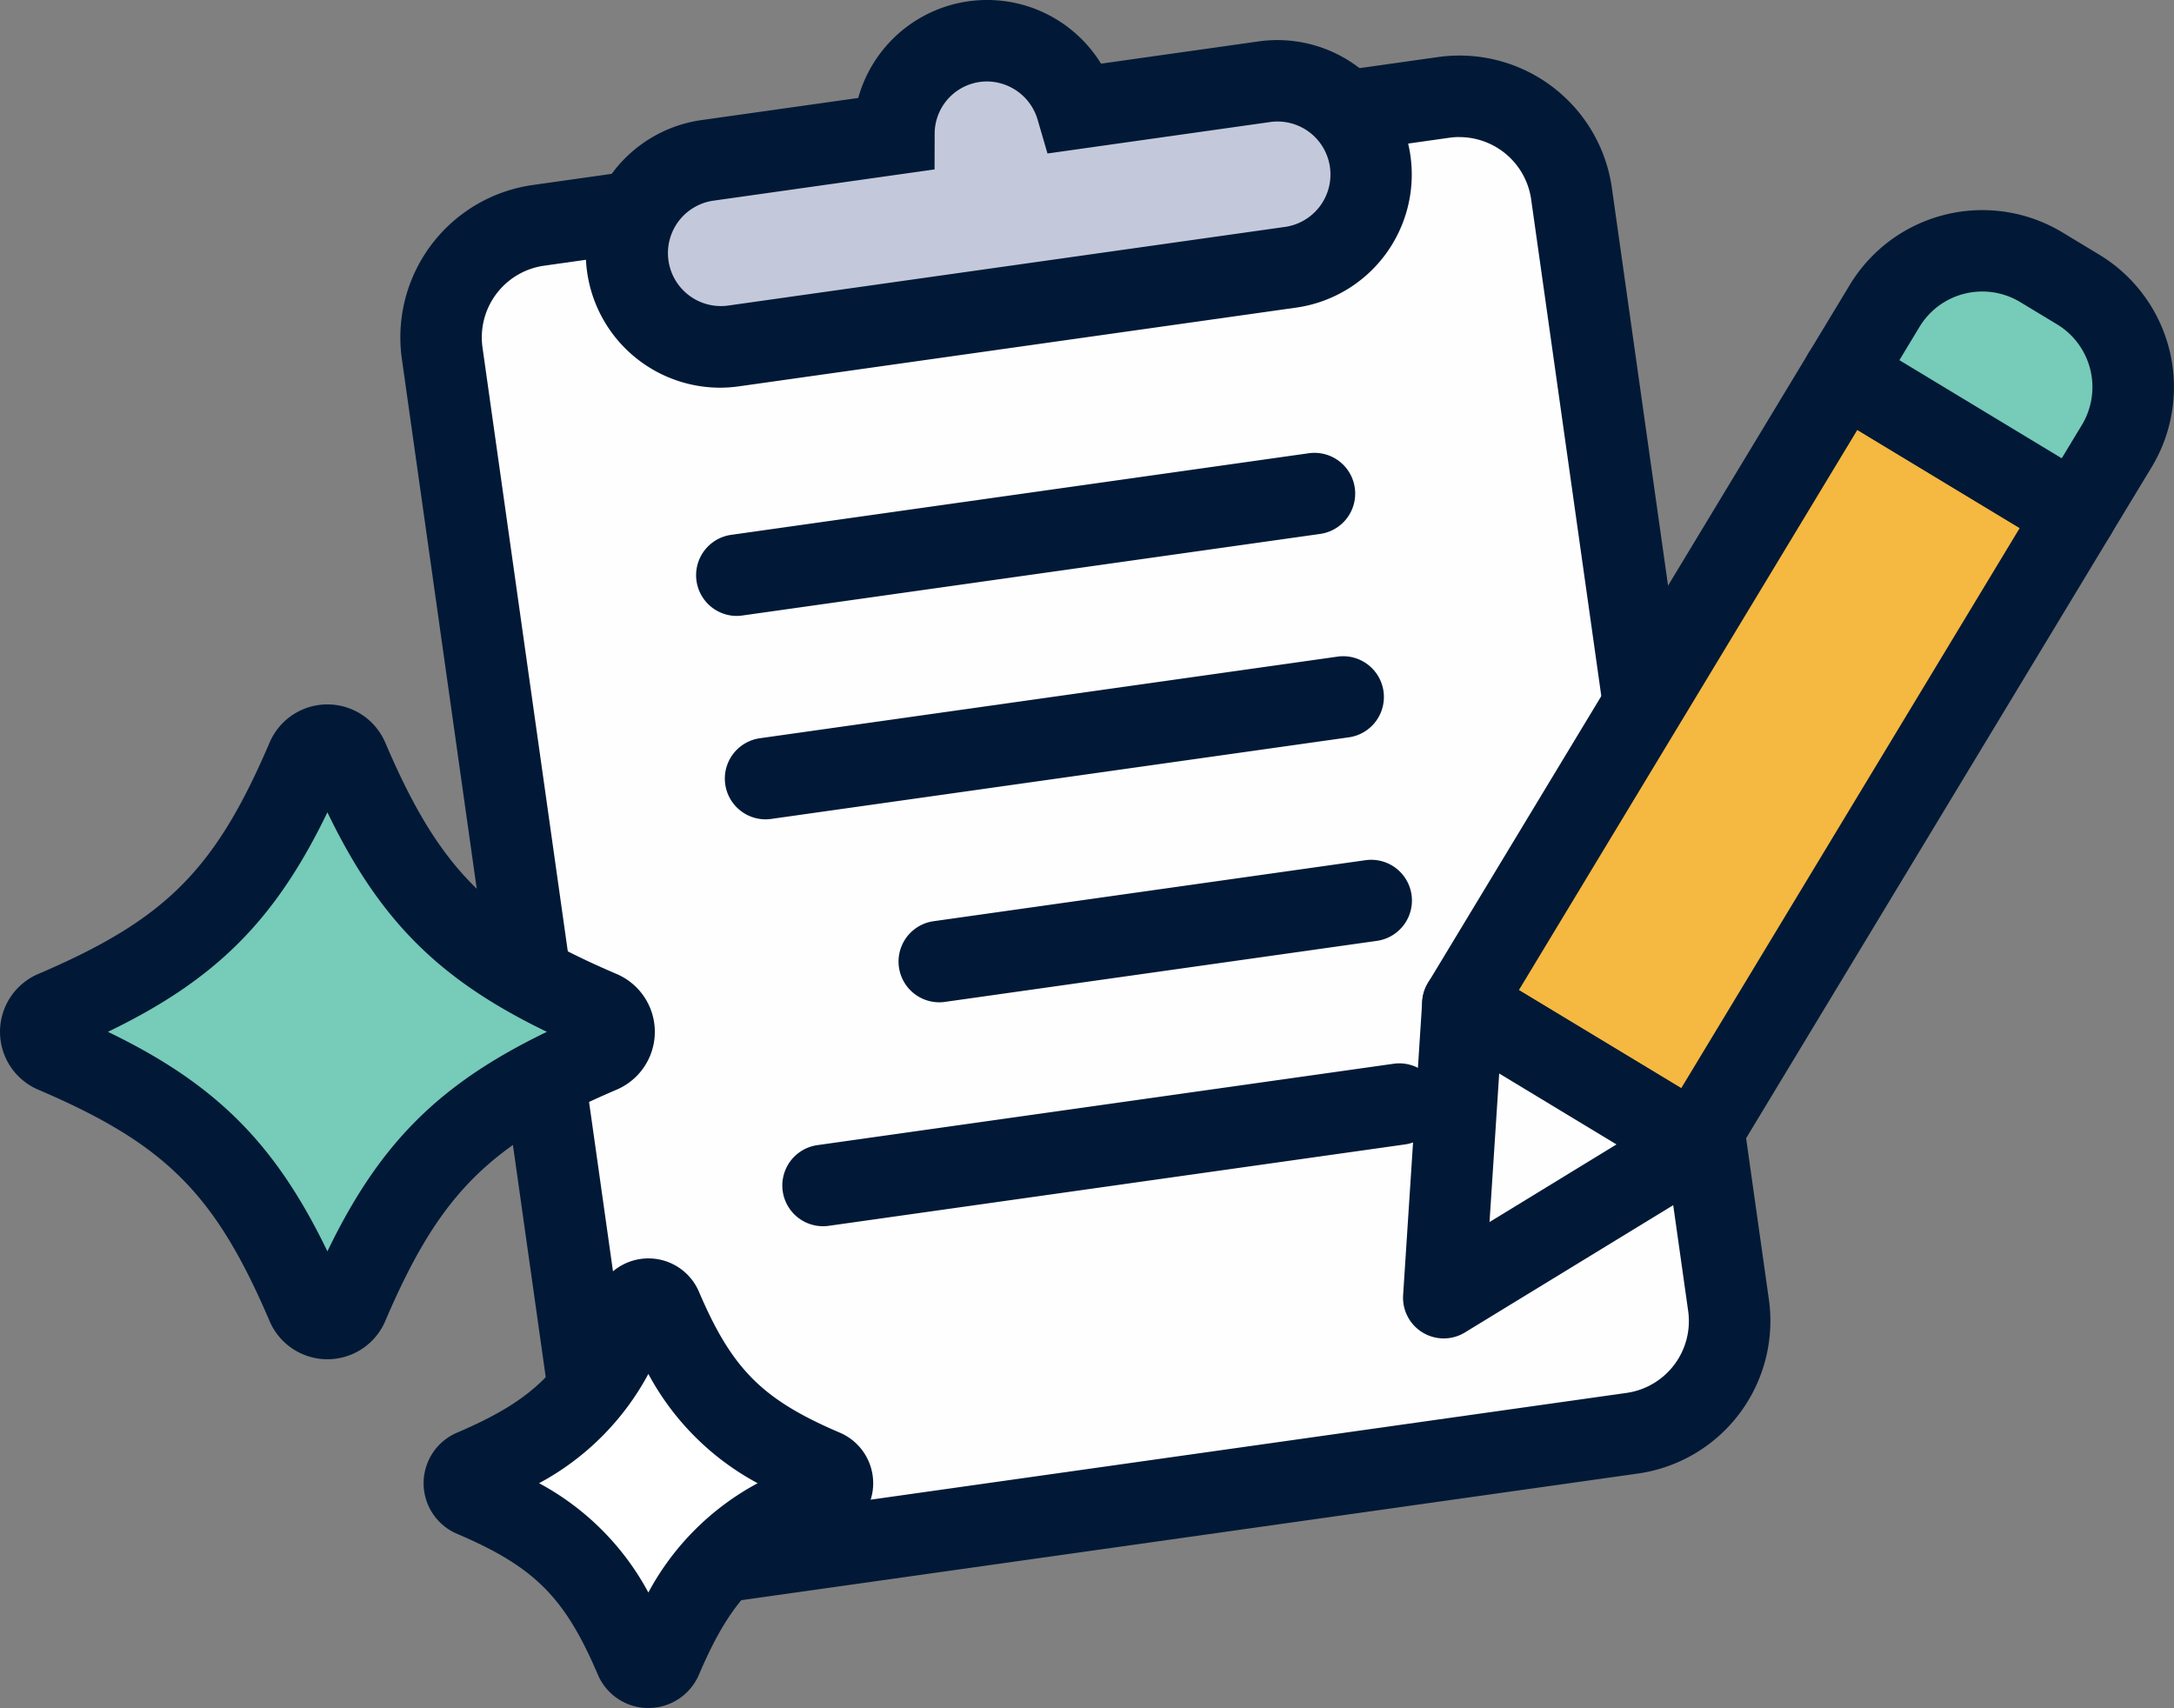
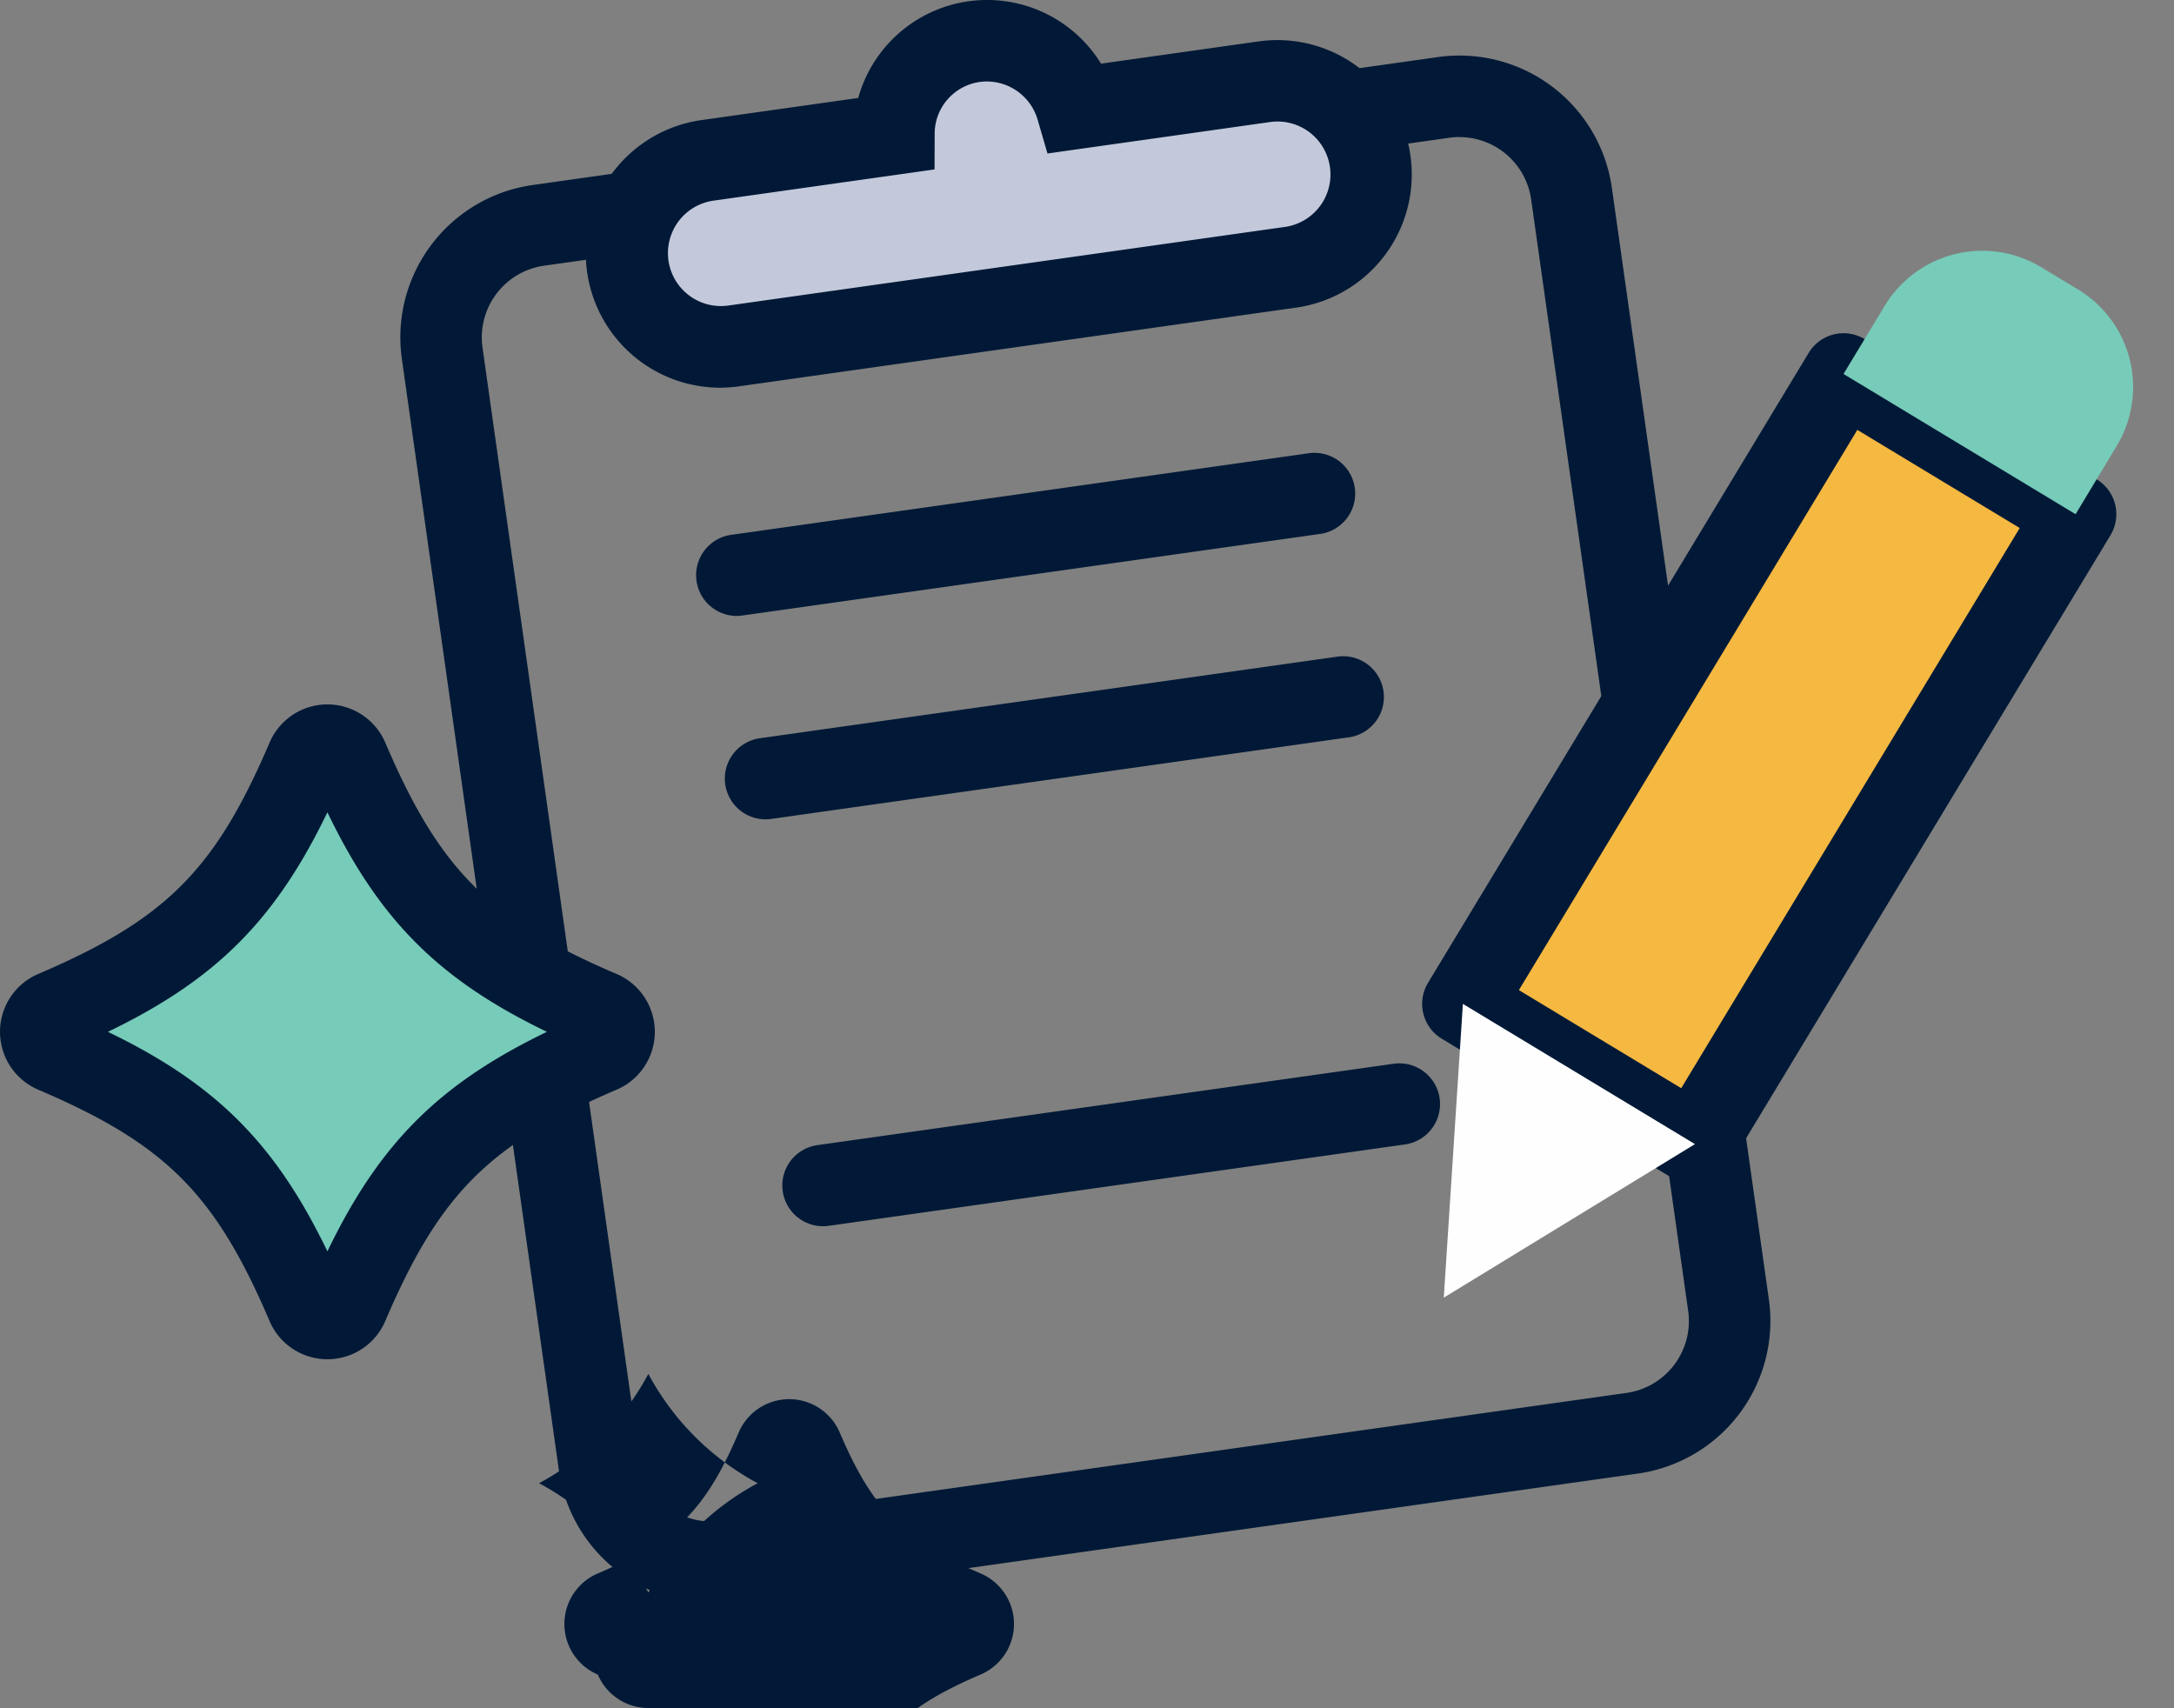
<svg xmlns="http://www.w3.org/2000/svg" width="144.443" height="113.477" viewBox="0 0 144.443 113.477">
  <rect x="0" y="0" width="144.443" height="113.477" fill="#808080" stroke="none" />
  <g id="Group_524" data-name="Group 524" transform="translate(-824.49 -1086.828)">
-     <path id="Path_1067" data-name="Path 1067" d="M261.495,110.5,251.064,36.646a7.519,7.519,0,0,1,6.394-8.5l60.141-8.5a7.519,7.519,0,0,1,8.5,6.394L336.528,99.9a7.52,7.52,0,0,1-6.394,8.5l-60.142,8.495a7.519,7.519,0,0,1-8.5-6.394" transform="translate(602.806 1073.649)" fill="#fefeff" />
    <path id="Path_1068" data-name="Path 1068" d="M268.919,119.674a10.231,10.231,0,0,1-10.1-8.8L248.384,37.025a10.225,10.225,0,0,1,8.7-11.555l60.141-8.5a10.227,10.227,0,0,1,11.555,8.7l10.432,73.85a10.239,10.239,0,0,1-8.7,11.557l-60.142,8.494a10.307,10.307,0,0,1-1.452.1m49.742-97.388a4.937,4.937,0,0,0-.684.048l-60.141,8.5a4.812,4.812,0,0,0-4.092,5.439l10.431,73.852a4.814,4.814,0,0,0,5.439,4.092l60.142-8.494a4.821,4.821,0,0,0,4.093-5.441l-10.432-73.85a4.815,4.815,0,0,0-4.756-4.141" transform="translate(602.806 1073.649)" fill="#011936" />
    <path id="Path_1069" data-name="Path 1069" d="M305.641,18.615l-12.416,1.754a6.195,6.195,0,0,0-12.149,1.716l-12.415,1.754A6.224,6.224,0,1,0,270.4,36.165l36.98-5.223a6.225,6.225,0,0,0-1.741-12.327" transform="translate(602.806 1073.649)" fill="#c3c9db" />
    <path id="Path_1070" data-name="Path 1070" d="M269.512,38.936a8.933,8.933,0,0,1-1.231-17.777l10.425-1.472a8.887,8.887,0,0,1,16.132-2.279l10.424-1.472a8.931,8.931,0,1,1,2.5,17.686l-36.98,5.224a9.2,9.2,0,0,1-1.268.09m17.749-20.345a3.479,3.479,0,0,0-3.479,3.5l-.007,2.344-14.737,2.082a3.519,3.519,0,0,0,.985,6.968L307,28.263a3.519,3.519,0,1,0-.984-6.968l-14.736,2.082-.656-2.25a3.53,3.53,0,0,0-3.366-2.536" transform="translate(602.806 1073.649)" fill="#011936" />
    <path id="Path_1071" data-name="Path 1071" d="M270.635,54.1a2.707,2.707,0,0,1-.375-5.387l38.333-5.415a2.707,2.707,0,1,1,.757,5.36L271.017,54.07a2.758,2.758,0,0,1-.382.027" transform="translate(602.806 1073.649)" fill="#011936" />
    <path id="Path_1072" data-name="Path 1072" d="M272.544,67.613a2.707,2.707,0,0,1-.375-5.387L310.5,56.811a2.707,2.707,0,1,1,.757,5.36l-38.333,5.415a2.758,2.758,0,0,1-.382.027" transform="translate(602.806 1073.649)" fill="#011936" />
-     <path id="Path_1073" data-name="Path 1073" d="M284.085,79.769a2.707,2.707,0,0,1-.375-5.387l28.7-4.054a2.706,2.706,0,1,1,.757,5.359l-28.7,4.055a2.754,2.754,0,0,1-.381.027" transform="translate(602.806 1073.649)" fill="#011936" />
    <path id="Path_1074" data-name="Path 1074" d="M276.363,94.646a2.707,2.707,0,0,1-.375-5.387l38.334-5.414a2.707,2.707,0,0,1,.757,5.36l-38.334,5.414a2.758,2.758,0,0,1-.382.027" transform="translate(602.806 1073.649)" fill="#011936" />
    <rect id="Rectangle_206" data-name="Rectangle 206" width="48.897" height="18.015" transform="matrix(0.517, -0.856, 0.856, 0.517, 921.685, 1153.522)" fill="#f5b841" />
    <path id="Path_1075" data-name="Path 1075" d="M334.3,91.9a2.71,2.71,0,0,1-1.4-.389L317.48,82.19a2.705,2.705,0,0,1-.916-3.715l25.29-41.85a2.706,2.706,0,0,1,3.717-.917l15.418,9.317a2.707,2.707,0,0,1,.916,3.716l-25.29,41.85A2.7,2.7,0,0,1,334.3,91.9M322.6,78.958l10.786,6.518,22.491-37.218L345.087,41.74Z" transform="translate(602.806 1073.649)" fill="#011936" />
    <path id="Path_1076" data-name="Path 1076" d="M359.589,47.342,344.17,38.024l2.736-4.527a7.577,7.577,0,0,1,10.4-2.566l2.447,1.479a7.576,7.576,0,0,1,2.566,10.4Z" transform="translate(602.806 1073.649)" fill="#77cbb9" />
-     <path id="Path_1077" data-name="Path 1077" d="M359.586,50.048a2.7,2.7,0,0,1-1.4-.39L342.77,40.34a2.705,2.705,0,0,1-.916-3.715L344.59,32.1a10.293,10.293,0,0,1,14.12-3.483l2.448,1.479a10.283,10.283,0,0,1,3.483,14.12L361.9,48.741a2.7,2.7,0,0,1-2.318,1.307m-11.7-12.941,10.786,6.519,1.337-2.211a4.872,4.872,0,0,0-1.65-6.689l-2.448-1.479a4.875,4.875,0,0,0-6.689,1.649Z" transform="translate(602.806 1073.649)" fill="#011936" />
    <path id="Path_1078" data-name="Path 1078" d="M318.88,79.874l-1.27,19.517,16.688-10.2Z" transform="translate(602.806 1073.649)" fill="#fefeff" />
-     <path id="Path_1079" data-name="Path 1079" d="M317.609,102.1a2.706,2.706,0,0,1-2.7-2.882l1.27-19.517a2.706,2.706,0,0,1,4.1-2.141L335.7,86.875a2.706,2.706,0,0,1,.011,4.626L319.02,101.7a2.7,2.7,0,0,1-1.411.4m3.683-17.6-.643,9.868,8.437-5.157Z" transform="translate(602.806 1073.649)" fill="#011936" />
    <path id="Path_1080" data-name="Path 1080" d="M261.582,83.088c-9.053,3.868-12.92,7.735-16.788,16.788a1.473,1.473,0,0,1-2.715,0c-3.868-9.053-7.734-12.92-16.788-16.788a1.472,1.472,0,0,1,0-2.714c9.054-3.869,12.92-7.735,16.788-16.789a1.473,1.473,0,0,1,2.715,0c3.868,9.054,7.735,12.92,16.788,16.789a1.472,1.472,0,0,1,0,2.714" transform="translate(602.806 1073.649)" fill="#77cbb9" />
    <path id="Path_1081" data-name="Path 1081" d="M243.437,103.484a4.181,4.181,0,0,1-3.846-2.545c-3.611-8.449-6.913-11.752-15.363-15.363a4.179,4.179,0,0,1,0-7.691c8.451-3.61,11.753-6.913,15.364-15.363a4.179,4.179,0,0,1,7.692,0c3.611,8.45,6.913,11.753,15.363,15.363a4.178,4.178,0,0,1,0,7.691c-8.45,3.612-11.752,6.914-15.363,15.363a4.179,4.179,0,0,1-3.846,2.545M228.853,81.731c7.168,3.458,11.126,7.416,14.584,14.584,3.457-7.168,7.416-11.126,14.584-14.584-7.169-3.458-11.126-7.415-14.584-14.585-3.459,7.17-7.416,11.127-14.584,14.585M260.519,80.6h0" transform="translate(602.806 1073.649)" fill="#011936" />
-     <path id="Path_1082" data-name="Path 1082" d="M276.417,112.591c-5.813,2.484-8.3,4.966-10.78,10.78a.945.945,0,0,1-1.742,0c-2.484-5.814-4.967-8.3-10.78-10.78a.945.945,0,0,1,0-1.743c5.813-2.484,8.3-4.966,10.78-10.779a.945.945,0,0,1,1.742,0c2.484,5.813,4.967,8.295,10.78,10.779a.945.945,0,0,1,0,1.743" transform="translate(602.806 1073.649)" fill="#fff" />
-     <path id="Path_1083" data-name="Path 1083" d="M264.766,126.656a3.652,3.652,0,0,1-3.361-2.222c-2.2-5.145-4.208-7.156-9.354-9.353a3.652,3.652,0,0,1,0-6.721c5.146-2.2,7.155-4.209,9.354-9.355a3.652,3.652,0,0,1,6.721,0c2.2,5.145,4.209,7.156,9.353,9.354a3.652,3.652,0,0,1,0,6.72h0c-5.144,2.2-7.155,4.208-9.354,9.353a3.649,3.649,0,0,1-3.359,2.222M257.5,111.719a17.776,17.776,0,0,1,7.262,7.262,17.759,17.759,0,0,1,7.261-7.261,17.768,17.768,0,0,1-7.261-7.262,17.767,17.767,0,0,1-7.262,7.261m18.913.872h0Zm-1.064-2.488h0" transform="translate(602.806 1073.649)" fill="#011936" />
+     <path id="Path_1083" data-name="Path 1083" d="M264.766,126.656a3.652,3.652,0,0,1-3.361-2.222a3.652,3.652,0,0,1,0-6.721c5.146-2.2,7.155-4.209,9.354-9.355a3.652,3.652,0,0,1,6.721,0c2.2,5.145,4.209,7.156,9.353,9.354a3.652,3.652,0,0,1,0,6.72h0c-5.144,2.2-7.155,4.208-9.354,9.353a3.649,3.649,0,0,1-3.359,2.222M257.5,111.719a17.776,17.776,0,0,1,7.262,7.262,17.759,17.759,0,0,1,7.261-7.261,17.768,17.768,0,0,1-7.261-7.262,17.767,17.767,0,0,1-7.262,7.261m18.913.872h0Zm-1.064-2.488h0" transform="translate(602.806 1073.649)" fill="#011936" />
  </g>
</svg>